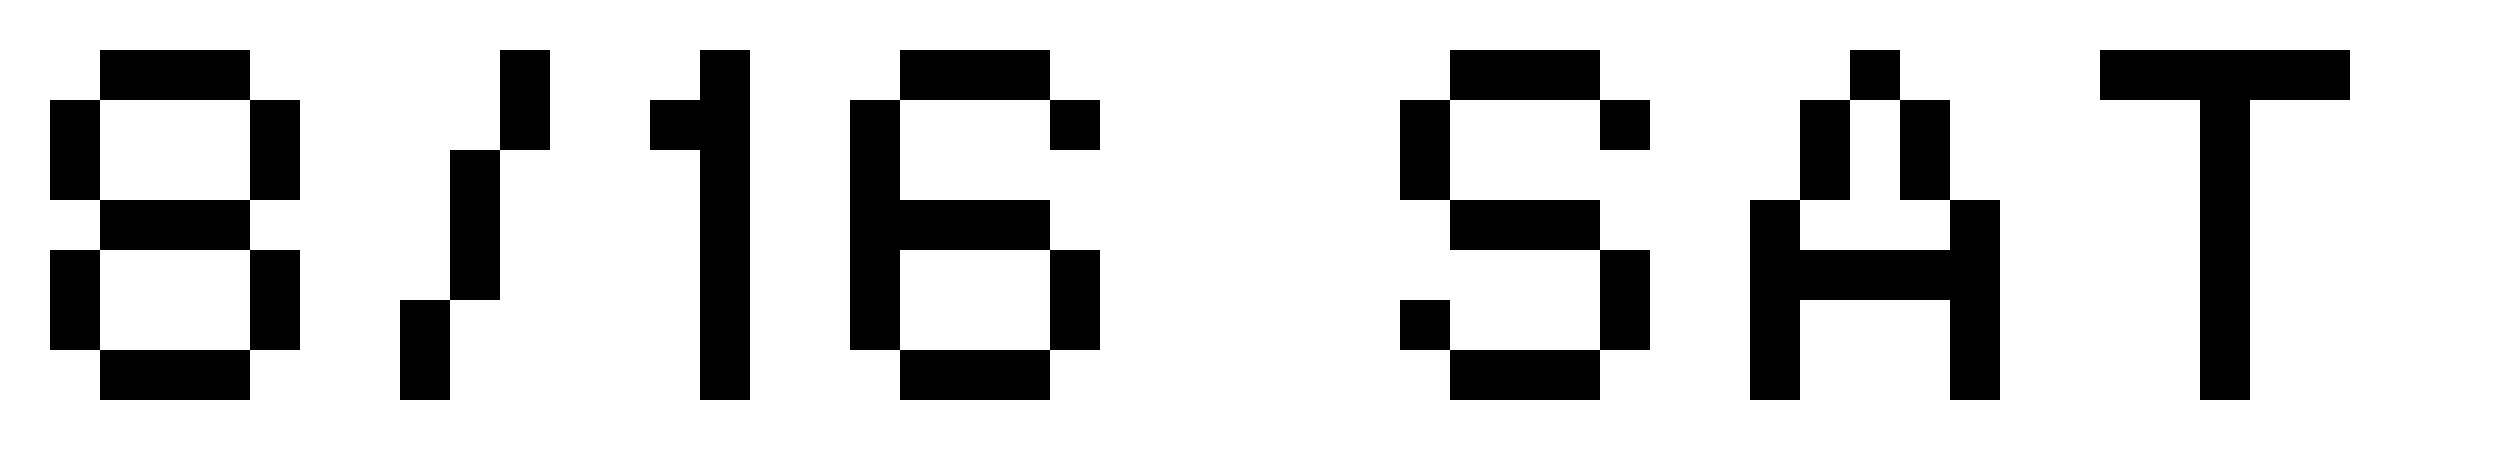
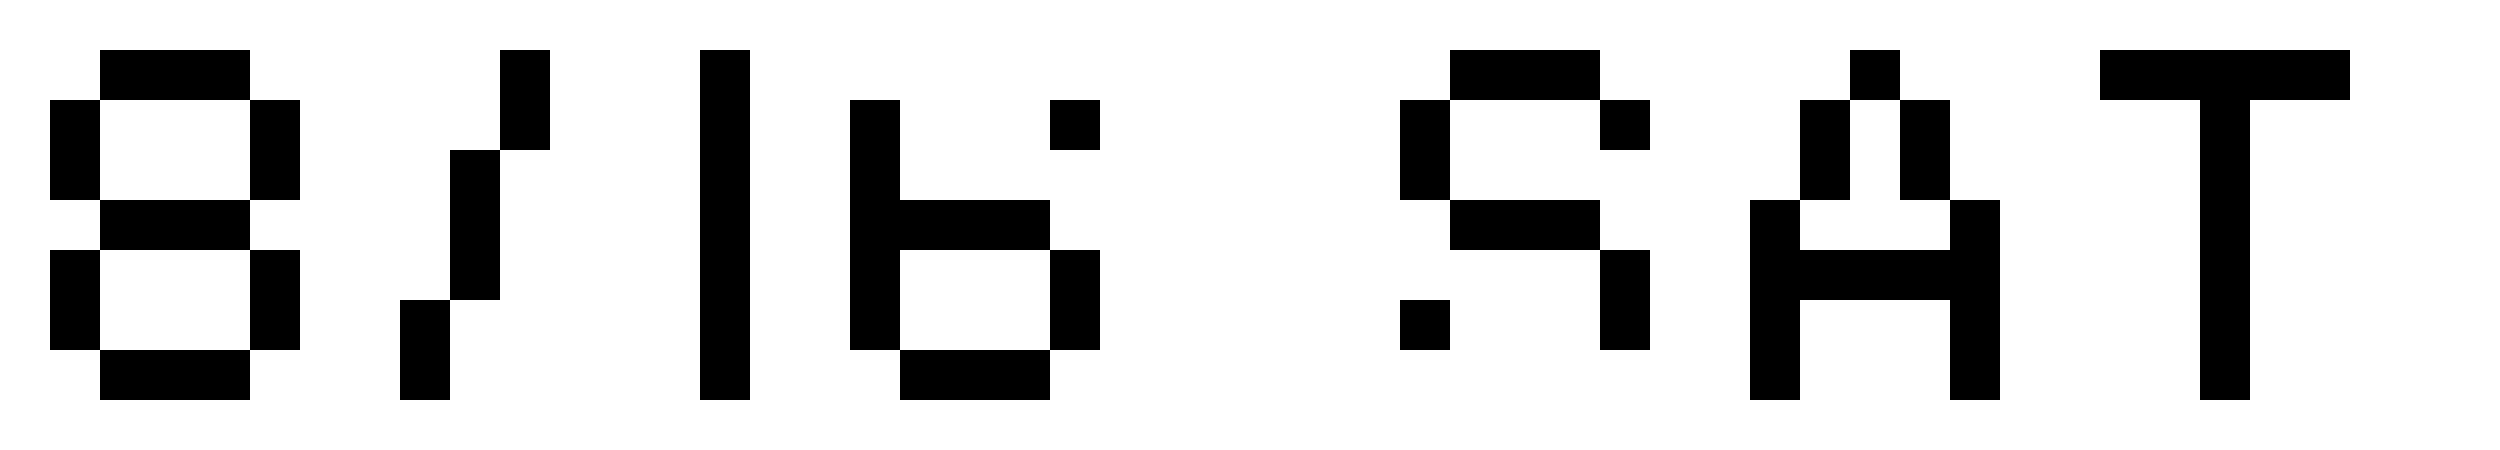
<svg xmlns="http://www.w3.org/2000/svg" width="150" height="27" viewBox="0 0 150 27" fill="none">
  <path d="M15 3H6V6H15V3Z" fill="black" />
  <path d="M6 6H3V12H6V6Z" fill="black" />
  <path d="M6 15H3V21H6V15Z" fill="black" />
  <path d="M15 12H6V15H15V12Z" fill="black" />
  <path d="M18 15H15V21H18V15Z" fill="black" />
  <path d="M15 21H6V24H15V21Z" fill="black" />
  <path d="M18 6H15V12H18V6Z" fill="black" />
  <path d="M27 18H30V9H27V18Z" fill="black" />
  <path d="M30 9H33V3H30V9Z" fill="black" />
  <path d="M24 24H27V18H24V24Z" fill="black" />
-   <path d="M45 6H39V9H45V6Z" fill="black" />
  <path d="M45 3H42V24H45V3Z" fill="black" />
-   <path d="M63 3H54V6H63V3Z" fill="black" />
  <path d="M54 6H51V21H54V6Z" fill="black" />
  <path d="M63 12H54V15H63V12Z" fill="black" />
  <path d="M66 15H63V21H66V15Z" fill="black" />
  <path d="M63 21H54V24H63V21Z" fill="black" />
  <path d="M66 6H63V9H66V6Z" fill="black" />
  <path d="M84 12H87V6H84V12Z" fill="black" />
  <path d="M96 21H99V15H96V21Z" fill="black" />
  <path d="M96 9H99V6H96V9Z" fill="black" />
  <path d="M84 21H87V18H84V21Z" fill="black" />
  <path d="M87 6L96 6V3L87 3V6Z" fill="black" />
  <path d="M87 15L96 15V12H87V15Z" fill="black" />
-   <path d="M87 24H96V21H87V24Z" fill="black" />
  <path d="M108 12H111V6H108V12Z" fill="black" />
  <path d="M105 24H108V12H105V24Z" fill="black" />
  <path d="M114 12H117V6H114V12Z" fill="black" />
  <path d="M117 24H120V12H117V24Z" fill="black" />
  <path d="M108 18H117V15H108V18Z" fill="black" />
  <path d="M111 6H114V3L111 3V6Z" fill="black" />
  <path d="M132 24H135V6H132V24Z" fill="black" />
  <path d="M126 6L141 6V3L126 3V6Z" fill="black" />
</svg>